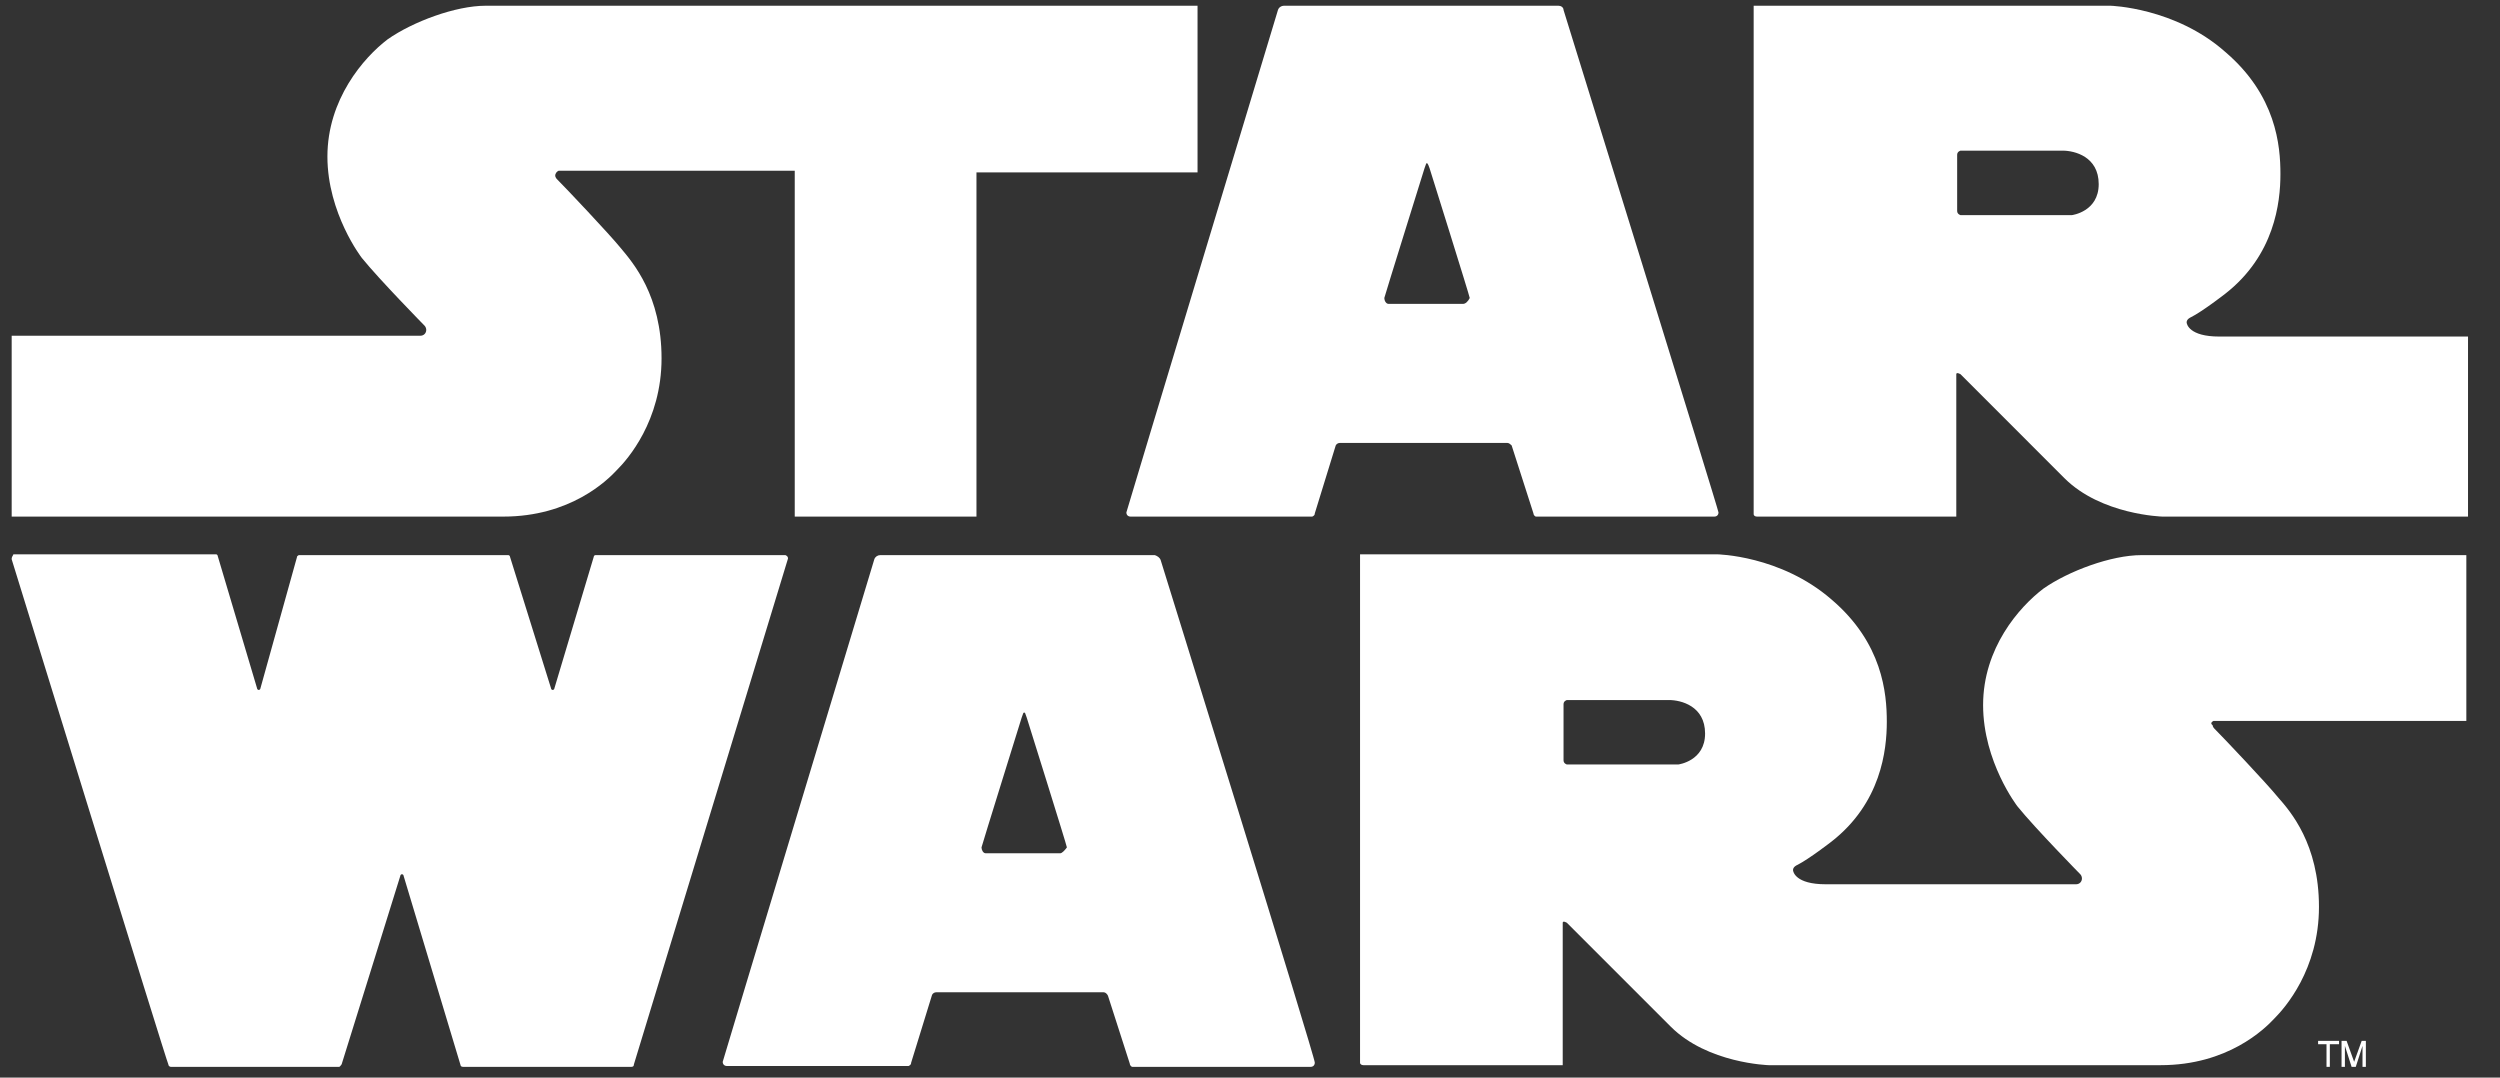
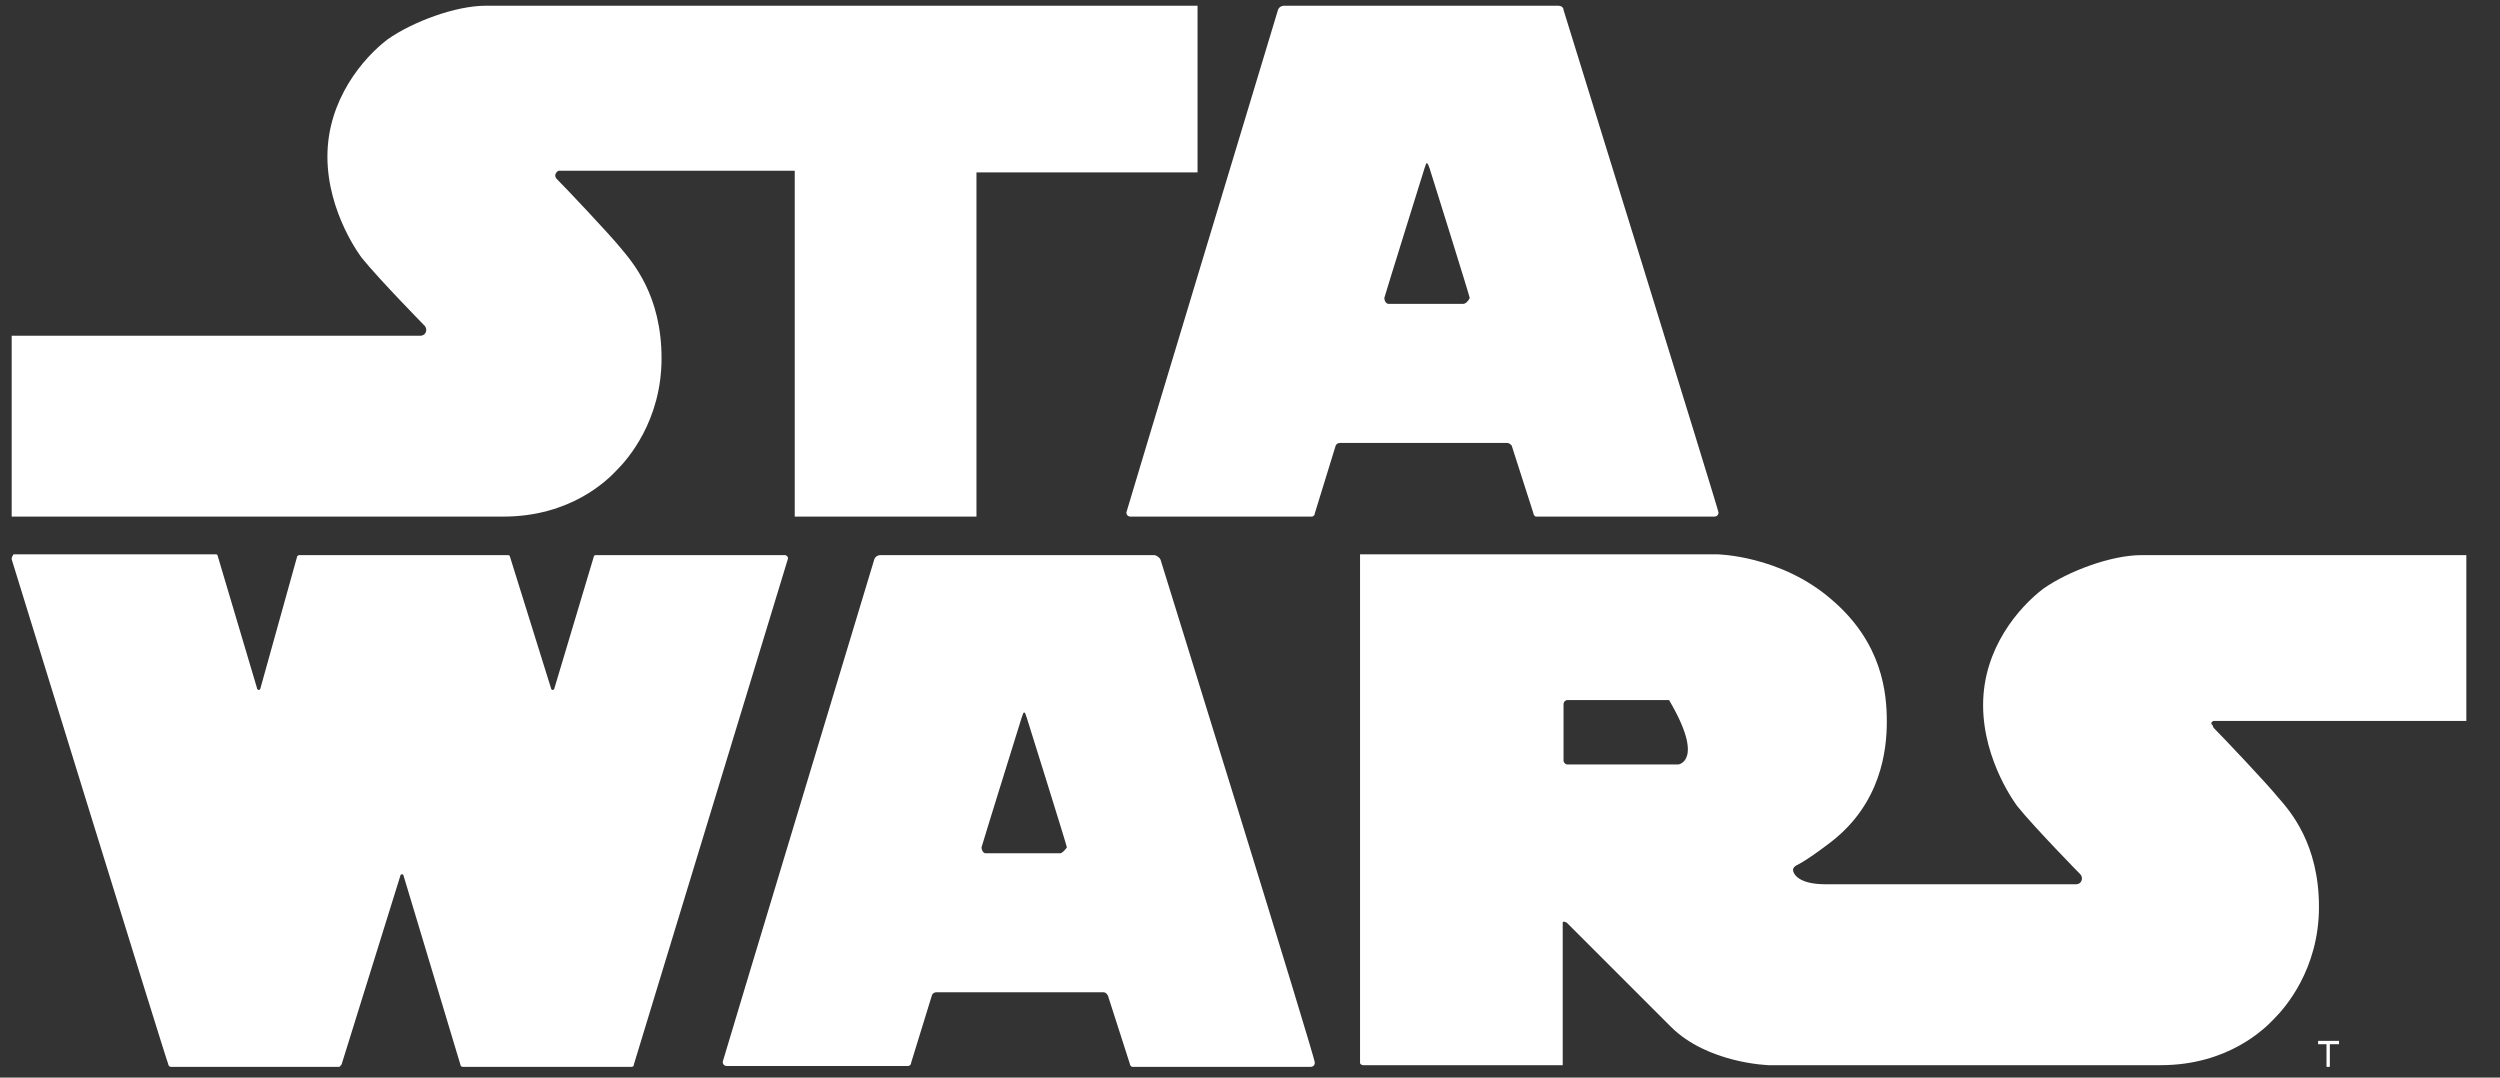
<svg xmlns="http://www.w3.org/2000/svg" width="58" height="25" viewBox="0 0 58 25" fill="none">
  <rect x="0" y="0" width="58" height="25" fill="#333333" stroke="none" />
  <g id="SW_Logo">
    <g id="Group">
      <path id="Vector" d="M53.78 24.148V24.226H53.975V24.751H54.052V24.226H54.266V24.148H53.78Z" fill="white" />
-       <path id="Vector_2" d="M54.324 24.148V24.751H54.402V24.265L54.557 24.751H54.654L54.81 24.265V24.751H54.888V24.148H54.791L54.616 24.634L54.441 24.148H54.324Z" fill="white" />
    </g>
    <path id="Vector_3" d="M26.928 12.996C26.909 12.937 26.851 12.899 26.793 12.879H20.42C20.361 12.879 20.303 12.918 20.284 12.976C20.284 12.976 16.767 24.615 16.767 24.634C16.767 24.692 16.806 24.731 16.864 24.731H21.08C21.119 24.712 21.139 24.692 21.139 24.653L21.624 23.08C21.644 23.041 21.683 23.021 21.721 23.021H25.607C25.646 23.021 25.685 23.06 25.704 23.099L26.21 24.673C26.21 24.712 26.248 24.751 26.268 24.751H30.406C30.465 24.751 30.503 24.712 30.503 24.653C30.542 24.634 26.928 12.996 26.928 12.996ZM24.597 19.796H22.868C22.809 19.796 22.771 19.718 22.771 19.66C22.771 19.641 23.703 16.648 23.703 16.648C23.742 16.532 23.742 16.532 23.762 16.532C23.781 16.532 23.781 16.532 23.82 16.648C23.82 16.648 24.752 19.621 24.752 19.66C24.694 19.738 24.636 19.796 24.597 19.796Z" fill="white" />
-     <path id="Vector_4" d="M51.351 16.726H57.219V12.879H49.681C48.981 12.879 47.99 13.248 47.407 13.656C46.844 14.084 46.008 15.036 46.008 16.357C46.008 17.678 46.805 18.708 46.805 18.708C47.213 19.213 48.262 20.282 48.262 20.282C48.282 20.301 48.301 20.34 48.301 20.379C48.301 20.457 48.243 20.515 48.165 20.515H42.355C41.656 20.515 41.598 20.224 41.598 20.185C41.598 20.107 41.695 20.068 41.695 20.068C41.967 19.932 42.492 19.524 42.492 19.524C43.638 18.63 43.774 17.406 43.774 16.746C43.774 16.085 43.677 14.919 42.492 13.909C41.306 12.879 39.83 12.86 39.83 12.86H31.553V24.654C31.553 24.692 31.592 24.712 31.631 24.712H36.255V21.409C36.255 21.35 36.352 21.409 36.352 21.409L38.761 23.818C39.616 24.673 41.034 24.712 41.034 24.712H50.127C51.682 24.712 52.537 23.876 52.77 23.624C53.003 23.39 53.8 22.497 53.8 21.04C53.8 19.582 53.139 18.825 52.847 18.494C52.595 18.183 51.585 17.115 51.371 16.901C51.351 16.882 51.332 16.843 51.332 16.823C51.274 16.785 51.312 16.746 51.351 16.726ZM38.936 17.736H36.352C36.352 17.736 36.274 17.717 36.274 17.639V16.338C36.274 16.26 36.352 16.241 36.352 16.241H38.722C38.994 16.241 39.558 16.377 39.558 17.018C39.558 17.659 38.936 17.736 38.936 17.736Z" fill="white" />
+     <path id="Vector_4" d="M51.351 16.726H57.219V12.879H49.681C48.981 12.879 47.99 13.248 47.407 13.656C46.844 14.084 46.008 15.036 46.008 16.357C46.008 17.678 46.805 18.708 46.805 18.708C47.213 19.213 48.262 20.282 48.262 20.282C48.282 20.301 48.301 20.34 48.301 20.379C48.301 20.457 48.243 20.515 48.165 20.515H42.355C41.656 20.515 41.598 20.224 41.598 20.185C41.598 20.107 41.695 20.068 41.695 20.068C41.967 19.932 42.492 19.524 42.492 19.524C43.638 18.63 43.774 17.406 43.774 16.746C43.774 16.085 43.677 14.919 42.492 13.909C41.306 12.879 39.83 12.86 39.83 12.86H31.553V24.654C31.553 24.692 31.592 24.712 31.631 24.712H36.255V21.409C36.255 21.35 36.352 21.409 36.352 21.409L38.761 23.818C39.616 24.673 41.034 24.712 41.034 24.712H50.127C51.682 24.712 52.537 23.876 52.77 23.624C53.003 23.39 53.8 22.497 53.8 21.04C53.8 19.582 53.139 18.825 52.847 18.494C52.595 18.183 51.585 17.115 51.371 16.901C51.351 16.882 51.332 16.843 51.332 16.823C51.274 16.785 51.312 16.746 51.351 16.726ZM38.936 17.736H36.352C36.352 17.736 36.274 17.717 36.274 17.639V16.338C36.274 16.26 36.352 16.241 36.352 16.241H38.722C39.558 17.659 38.936 17.736 38.936 17.736Z" fill="white" />
    <path id="Vector_5" d="M14.649 24.751C14.688 24.751 14.707 24.731 14.707 24.692L18.282 12.957C18.282 12.918 18.263 12.899 18.224 12.879C18.224 12.879 13.833 12.879 13.814 12.879C13.794 12.879 13.775 12.899 13.775 12.918L12.862 15.969C12.862 15.988 12.842 16.007 12.823 16.007C12.803 16.007 12.784 15.988 12.784 15.969L11.832 12.918C11.832 12.899 11.812 12.879 11.793 12.879H6.936C6.916 12.879 6.916 12.899 6.897 12.899L6.042 15.969C6.042 15.988 6.022 16.007 6.003 16.007C5.984 16.007 5.964 15.988 5.964 15.969L5.051 12.899C5.051 12.879 5.031 12.86 5.012 12.86H0.31C0.31 12.879 0.271 12.918 0.271 12.957V12.976C0.271 12.976 3.885 24.692 3.905 24.692C3.905 24.731 3.943 24.751 3.963 24.751H7.868C7.888 24.751 7.907 24.712 7.926 24.692L9.287 20.321C9.287 20.301 9.306 20.282 9.325 20.282C9.345 20.282 9.364 20.301 9.364 20.321L10.685 24.712C10.685 24.731 10.705 24.751 10.744 24.751C10.724 24.751 14.649 24.751 14.649 24.751Z" fill="white" />
    <path id="Vector_6" d="M11.268 0.133C10.569 0.133 9.578 0.503 8.995 0.911C8.432 1.338 7.596 2.31 7.596 3.631C7.596 4.952 8.393 5.982 8.393 5.982C8.801 6.487 9.85 7.556 9.85 7.556C9.869 7.575 9.889 7.614 9.889 7.653C9.889 7.73 9.831 7.789 9.753 7.789C9.733 7.789 0.271 7.789 0.271 7.789V11.985H11.676C13.231 11.985 14.086 11.15 14.319 10.897C14.552 10.664 15.348 9.77 15.348 8.313C15.348 6.856 14.688 6.098 14.396 5.749C14.144 5.438 13.134 4.369 12.92 4.155C12.9 4.136 12.881 4.097 12.881 4.078C12.881 4.019 12.92 3.98 12.959 3.961H18.438V11.985H22.654V4H27.783V0.133H11.268Z" fill="white" />
-     <path id="Vector_7" d="M51.487 7.808C50.788 7.808 50.73 7.517 50.73 7.478C50.73 7.4 50.827 7.361 50.827 7.361C51.099 7.225 51.623 6.817 51.623 6.817C52.77 5.923 52.906 4.699 52.906 4.039C52.906 3.378 52.809 2.212 51.623 1.202C50.458 0.172 48.962 0.133 48.962 0.133H40.685V11.927C40.685 11.966 40.723 11.985 40.762 11.985H45.386V8.682C45.386 8.624 45.484 8.682 45.484 8.682L47.893 11.092C48.748 11.947 50.166 11.985 50.166 11.985H57.258V7.808H51.487ZM48.068 4.991H45.484C45.484 4.991 45.406 4.971 45.406 4.894V3.592C45.406 3.514 45.484 3.495 45.484 3.495H47.854C48.126 3.495 48.69 3.631 48.69 4.272C48.69 4.913 48.068 4.991 48.068 4.991Z" fill="white" />
    <path id="Vector_8" d="M36.274 0.231C36.274 0.172 36.216 0.133 36.158 0.133H29.785C29.727 0.133 29.668 0.172 29.649 0.231C29.649 0.231 26.132 11.869 26.132 11.888C26.132 11.947 26.171 11.985 26.229 11.985H30.445C30.484 11.966 30.504 11.947 30.504 11.908L30.989 10.334C31.009 10.295 31.048 10.276 31.087 10.276H34.972C35.011 10.276 35.05 10.315 35.07 10.334L35.575 11.908C35.575 11.947 35.614 11.985 35.633 11.985H39.772C39.83 11.985 39.869 11.947 39.869 11.888C39.888 11.888 36.274 0.231 36.274 0.231ZM33.943 7.05H32.214C32.155 7.05 32.116 6.973 32.116 6.914C32.116 6.895 33.049 3.903 33.049 3.903C33.088 3.786 33.088 3.786 33.107 3.786C33.107 3.786 33.127 3.786 33.166 3.903C33.166 3.903 34.098 6.875 34.098 6.914C34.059 6.992 34.001 7.05 33.943 7.05Z" fill="white" />
  </g>
</svg>